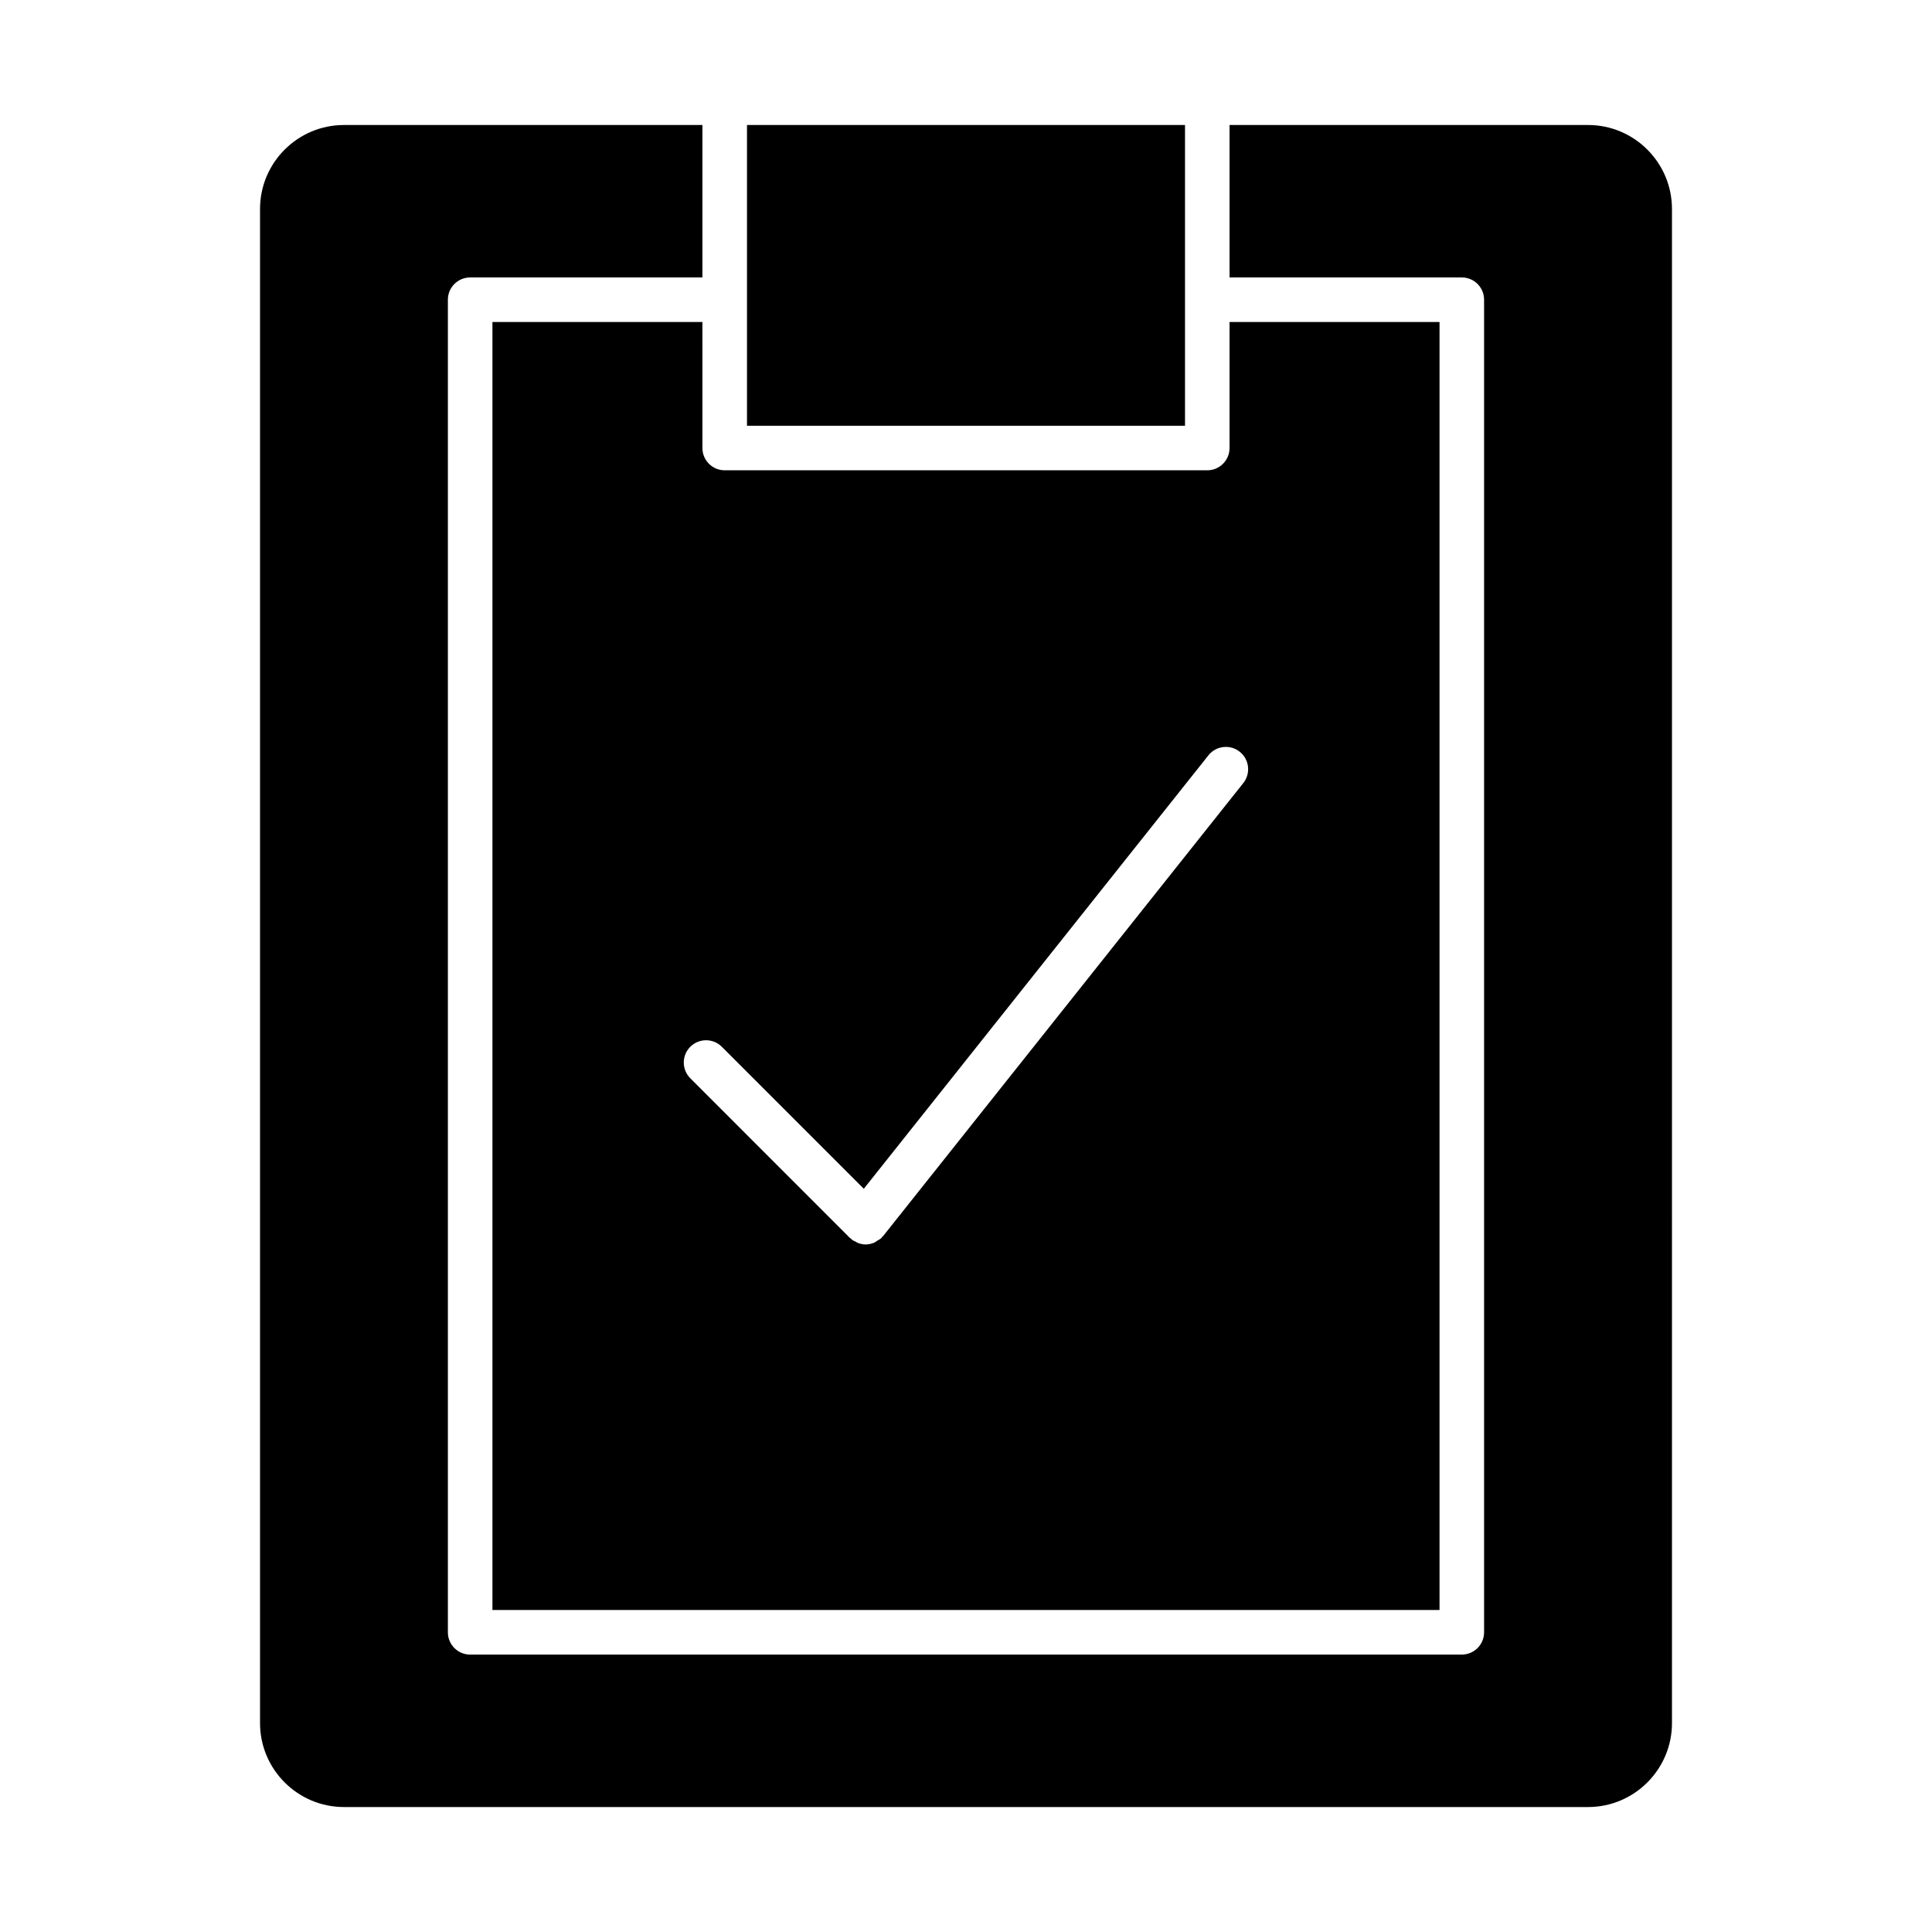
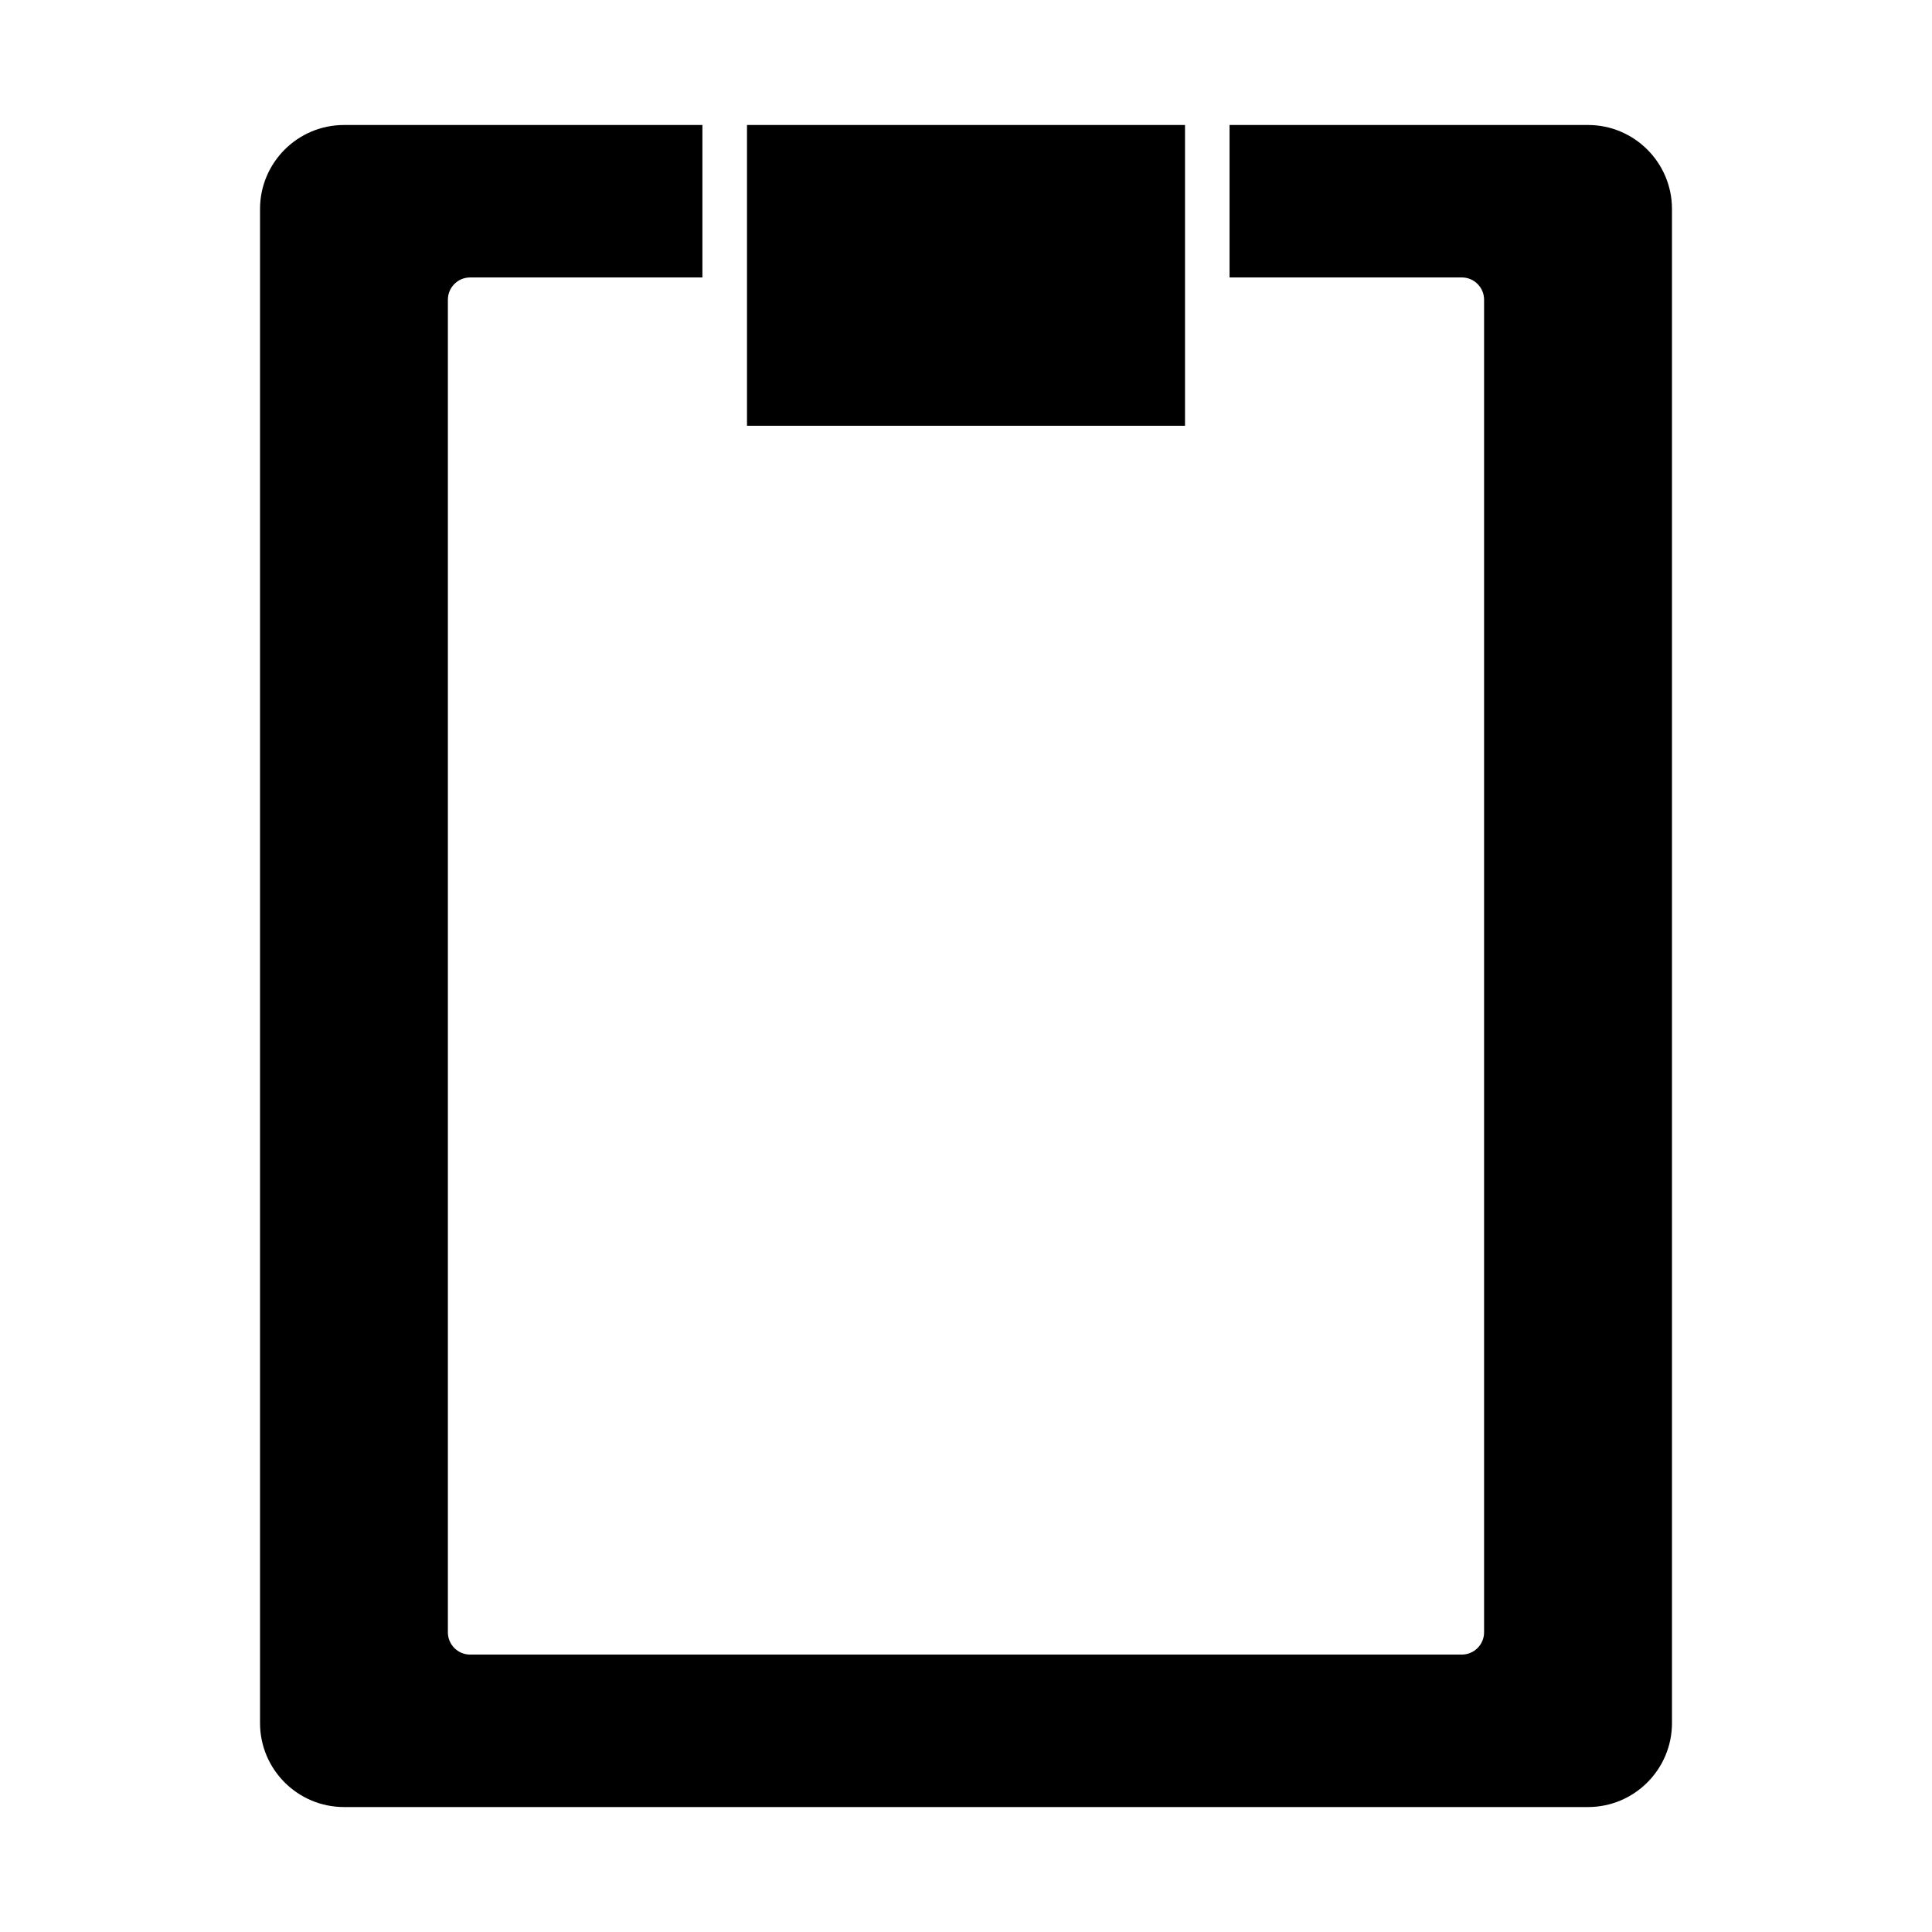
<svg xmlns="http://www.w3.org/2000/svg" fill="#000000" width="800px" height="800px" version="1.1" viewBox="144 144 512 512">
  <g>
    <path d="m341.96 223.39 0.008 0.039-0.008 0.039v33.359h116.08v-79.703h-116.08z" />
    <path d="m587.09 199.38c0-12.273-9.98-22.254-22.246-22.254h-95v40.398h61.551c3.258 0 5.902 2.644 5.902 5.902v353.15c0 3.258-2.644 5.902-5.902 5.902l-262.8 0.004c-3.258 0-5.902-2.644-5.902-5.902v-353.15c0-3.258 2.644-5.902 5.902-5.902h61.551v-40.402h-94.98c-12.273 0-22.254 9.98-22.254 22.254v401.25c0 12.273 9.98 22.254 22.254 22.254h329.68c12.273 0 22.246-9.988 22.246-22.254z" />
-     <path d="m274.5 229.33v341.34h250.99v-341.34h-55.648v33.402c0 3.258-2.644 5.902-5.902 5.902h-127.89c-3.258 0-5.902-2.644-5.902-5.902l-0.004-33.402zm60.793 192.08 37.621 37.629 91.332-114.87c2.016-2.543 5.738-2.984 8.297-0.945 2.551 2.031 2.977 5.738 0.945 8.297l-95.449 120.05c-0.062 0.086-0.164 0.117-0.242 0.188-0.078 0.094-0.109 0.211-0.203 0.309-0.332 0.332-0.738 0.504-1.125 0.746-0.234 0.148-0.434 0.348-0.684 0.457-0.754 0.332-1.559 0.527-2.371 0.527-0.699 0-1.395-0.156-2.062-0.402-0.219-0.086-0.41-0.234-0.629-0.348-0.332-0.164-0.676-0.301-0.984-0.535-0.094-0.07-0.133-0.18-0.219-0.262-0.086-0.078-0.195-0.102-0.285-0.18l-42.297-42.312c-2.305-2.305-2.305-6.047 0-8.352 2.305-2.301 6.051-2.301 8.355 0.004z" />
  </g>
</svg>